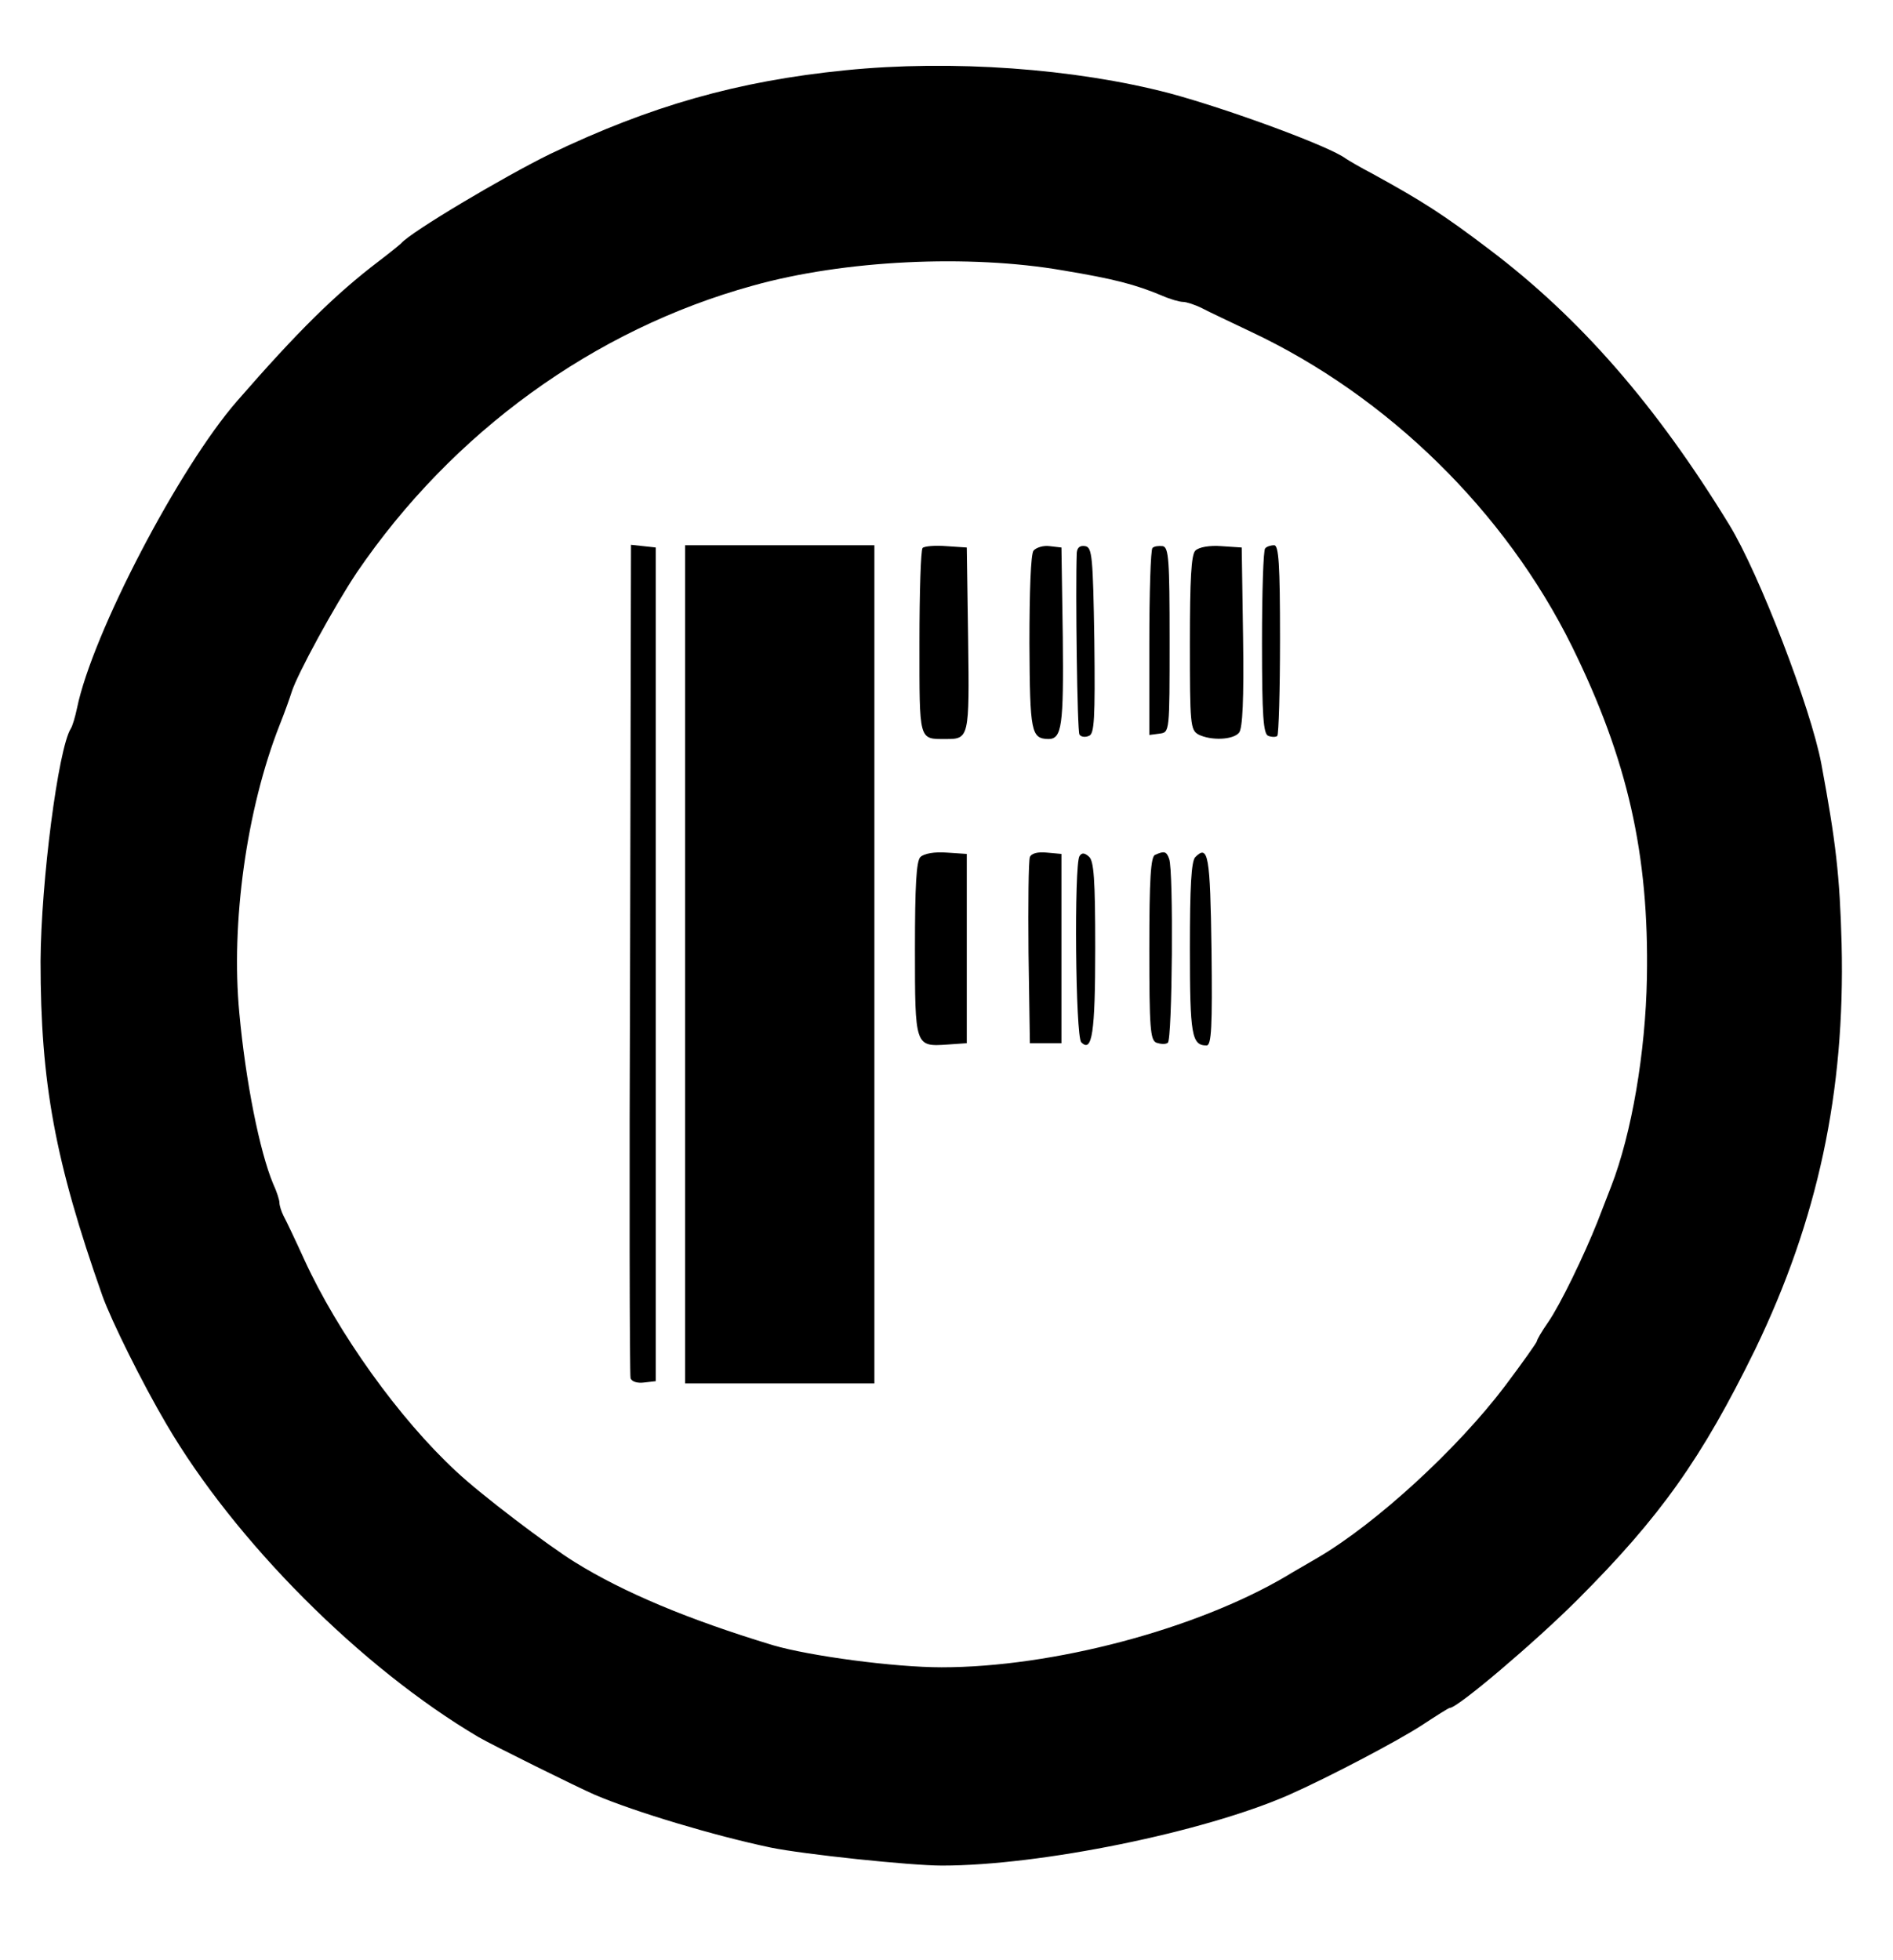
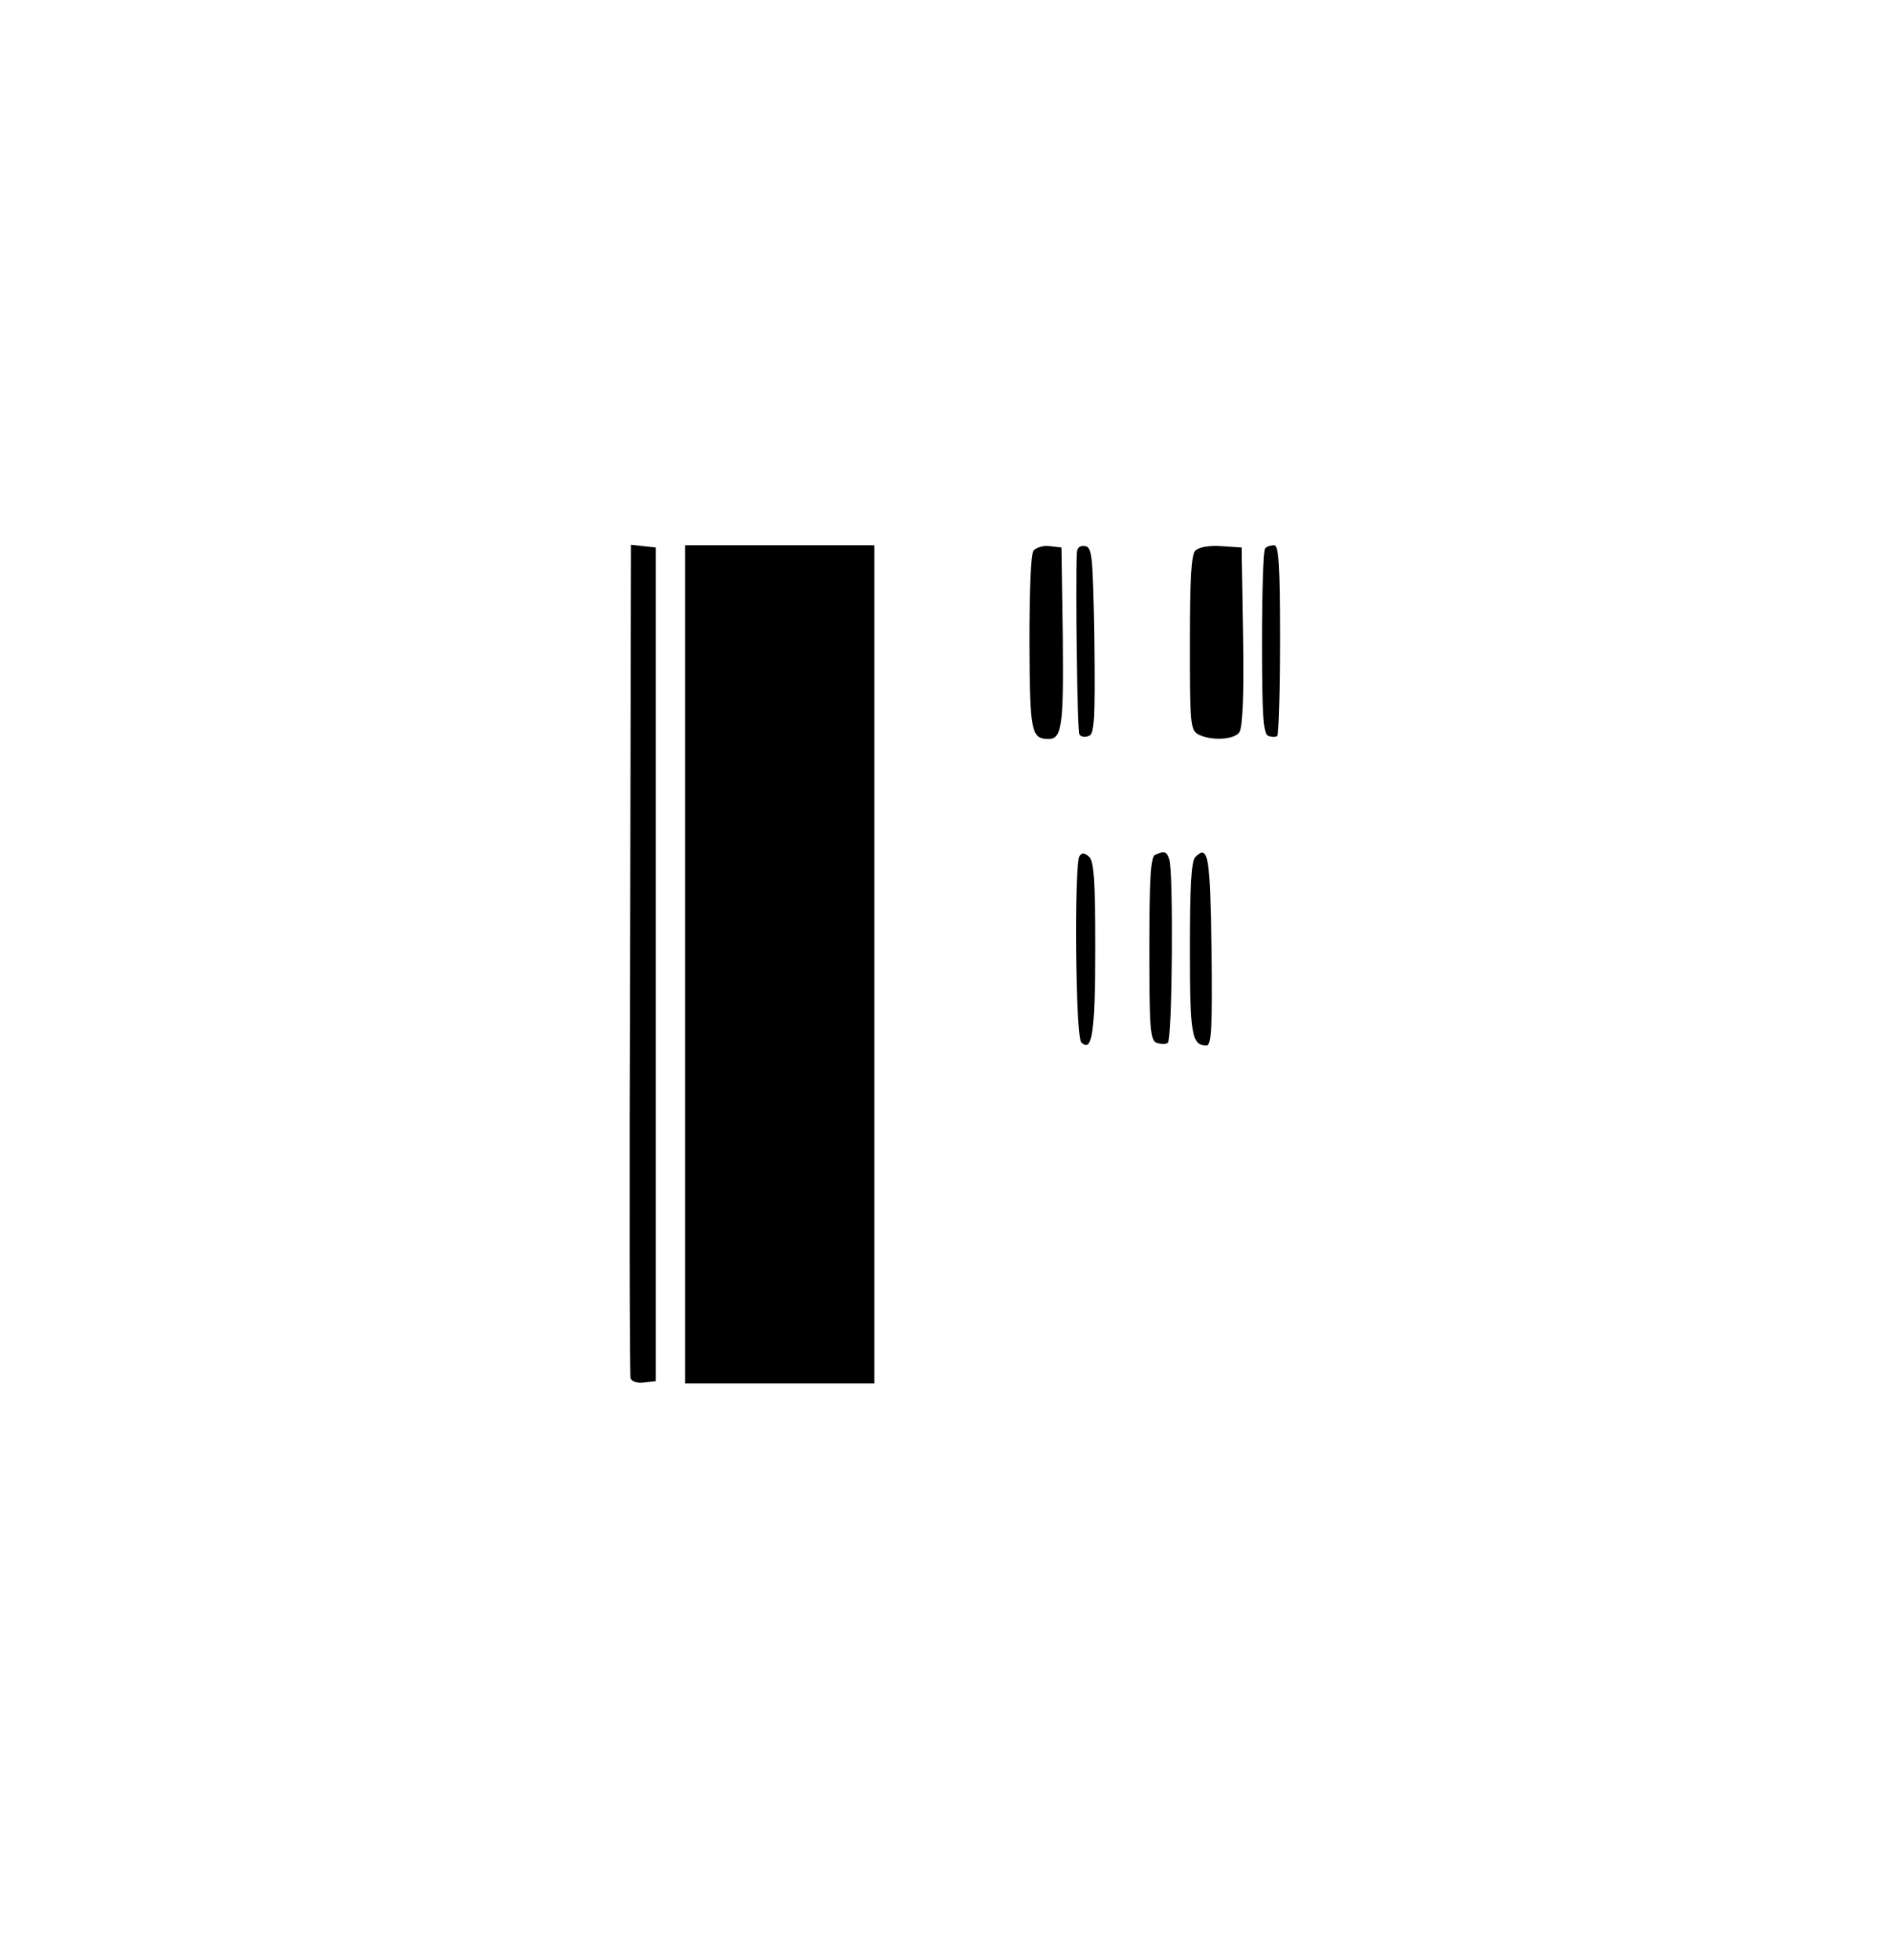
<svg xmlns="http://www.w3.org/2000/svg" version="1.0" width="420pt" height="435pt" viewBox="0 0 420 435" preserveAspectRatio="xMidYMid meet">
  <g transform="translate(0,435) scale(0.1,-0.1)" fill="#000000" stroke="none">
-     <path d="M1875 4194 c-239 -24 -432 -79 -655 -186 -102 -50 -309 -173 -330 -198 -3 -3 -25 -21 -50 -40 -96 -73 -180 -156 -314 -310 -129 -148 -321 -516 -355 -681 -4 -19 -10 -40 -14 -46 -28 -45 -66 -340 -67 -516 0 -270 32 -444 137 -742 20 -56 89 -195 142 -285 152 -260 432 -541 693 -695 29 -17 221 -112 258 -128 89 -38 266 -91 390 -117 73 -15 310 -40 380 -40 218 0 581 74 770 157 88 39 240 119 294 154 32 21 60 39 63 39 17 0 188 145 283 240 184 184 276 314 394 555 139 288 200 571 192 900 -4 152 -13 228 -45 400 -23 123 -138 422 -204 530 -162 265 -331 459 -532 611 -104 79 -150 108 -259 168 -27 14 -54 30 -60 34 -35 27 -261 110 -391 145 -210 55 -483 75 -720 51z m483 -444 c114 -19 160 -31 220 -56 18 -8 39 -14 47 -14 7 0 26 -6 42 -14 15 -8 64 -31 108 -52 304 -143 565 -399 713 -699 123 -250 171 -461 166 -735 -3 -166 -34 -346 -79 -462 -8 -21 -22 -57 -31 -80 -29 -73 -82 -183 -109 -222 -14 -20 -25 -39 -25 -42 0 -3 -32 -48 -71 -100 -106 -140 -285 -304 -414 -380 -27 -16 -59 -34 -70 -41 -201 -119 -520 -203 -766 -203 -105 0 -292 25 -374 49 -188 57 -331 117 -439 184 -60 37 -210 151 -263 201 -127 117 -264 309 -338 471 -20 44 -41 88 -46 97 -5 10 -9 23 -9 29 0 6 -6 25 -14 42 -30 72 -61 227 -75 379 -19 200 16 452 89 638 12 30 24 64 27 74 12 39 96 193 145 266 212 311 526 539 878 636 203 57 480 70 688 34z" />
    <path d="M1398 2223 c-2 -505 -1 -924 1 -931 2 -8 15 -12 30 -10 l26 3 0 925 0 925 -27 3 -28 3 -2 -918z" />
    <path d="M1520 2210 l0 -930 210 0 210 0 0 930 0 930 -210 0 -210 0 0 -930z" />
-     <path d="M2047 3134 c-4 -4 -7 -98 -7 -210 0 -220 -2 -214 58 -214 52 0 53 1 50 221 l-3 204 -45 3 c-25 2 -49 0 -53 -4z" />
    <path d="M2293 3128 c-6 -8 -9 -90 -9 -206 1 -198 4 -211 42 -212 30 0 34 29 32 226 l-3 199 -26 3 c-14 2 -30 -3 -36 -10z" />
    <path d="M2389 3123 c-3 -82 1 -396 6 -403 3 -5 12 -7 21 -3 12 4 14 36 12 212 -3 187 -5 206 -20 209 -12 2 -18 -3 -19 -15z" />
-     <path d="M2557 3134 c-4 -4 -7 -99 -7 -211 l0 -204 23 3 c22 3 22 3 22 208 0 177 -2 205 -15 208 -9 1 -19 0 -23 -4z" />
    <path d="M2652 3128 c-9 -9 -12 -64 -12 -205 0 -180 1 -193 19 -203 28 -14 77 -12 90 4 8 9 11 74 9 212 l-3 199 -45 3 c-26 2 -50 -2 -58 -10z" />
    <path d="M2807 3133 c-4 -3 -7 -97 -7 -209 0 -164 3 -203 14 -207 8 -3 17 -3 20 0 3 4 6 100 6 215 0 167 -3 208 -13 208 -8 0 -17 -3 -20 -7z" />
-     <path d="M2042 2448 c-9 -9 -12 -64 -12 -204 0 -216 0 -217 72 -212 l43 3 0 210 0 210 -45 3 c-26 2 -50 -2 -58 -10z" />
-     <path d="M2285 2448 c-3 -8 -4 -103 -3 -213 l3 -200 35 0 35 0 0 210 0 210 -33 3 c-20 2 -34 -2 -37 -10z" />
    <path d="M2395 2450 c-12 -20 -9 -400 4 -413 24 -24 31 20 31 209 0 153 -3 194 -14 203 -10 9 -16 9 -21 1z" />
    <path d="M2563 2453 c-10 -3 -13 -55 -13 -208 0 -176 2 -204 16 -209 9 -3 20 -4 25 0 10 6 13 383 3 408 -6 17 -11 18 -31 9z" />
    <path d="M2652 2448 c-9 -9 -12 -67 -12 -203 0 -192 4 -215 37 -215 11 0 13 42 11 212 -3 209 -7 235 -36 206z" />
  </g>
</svg>